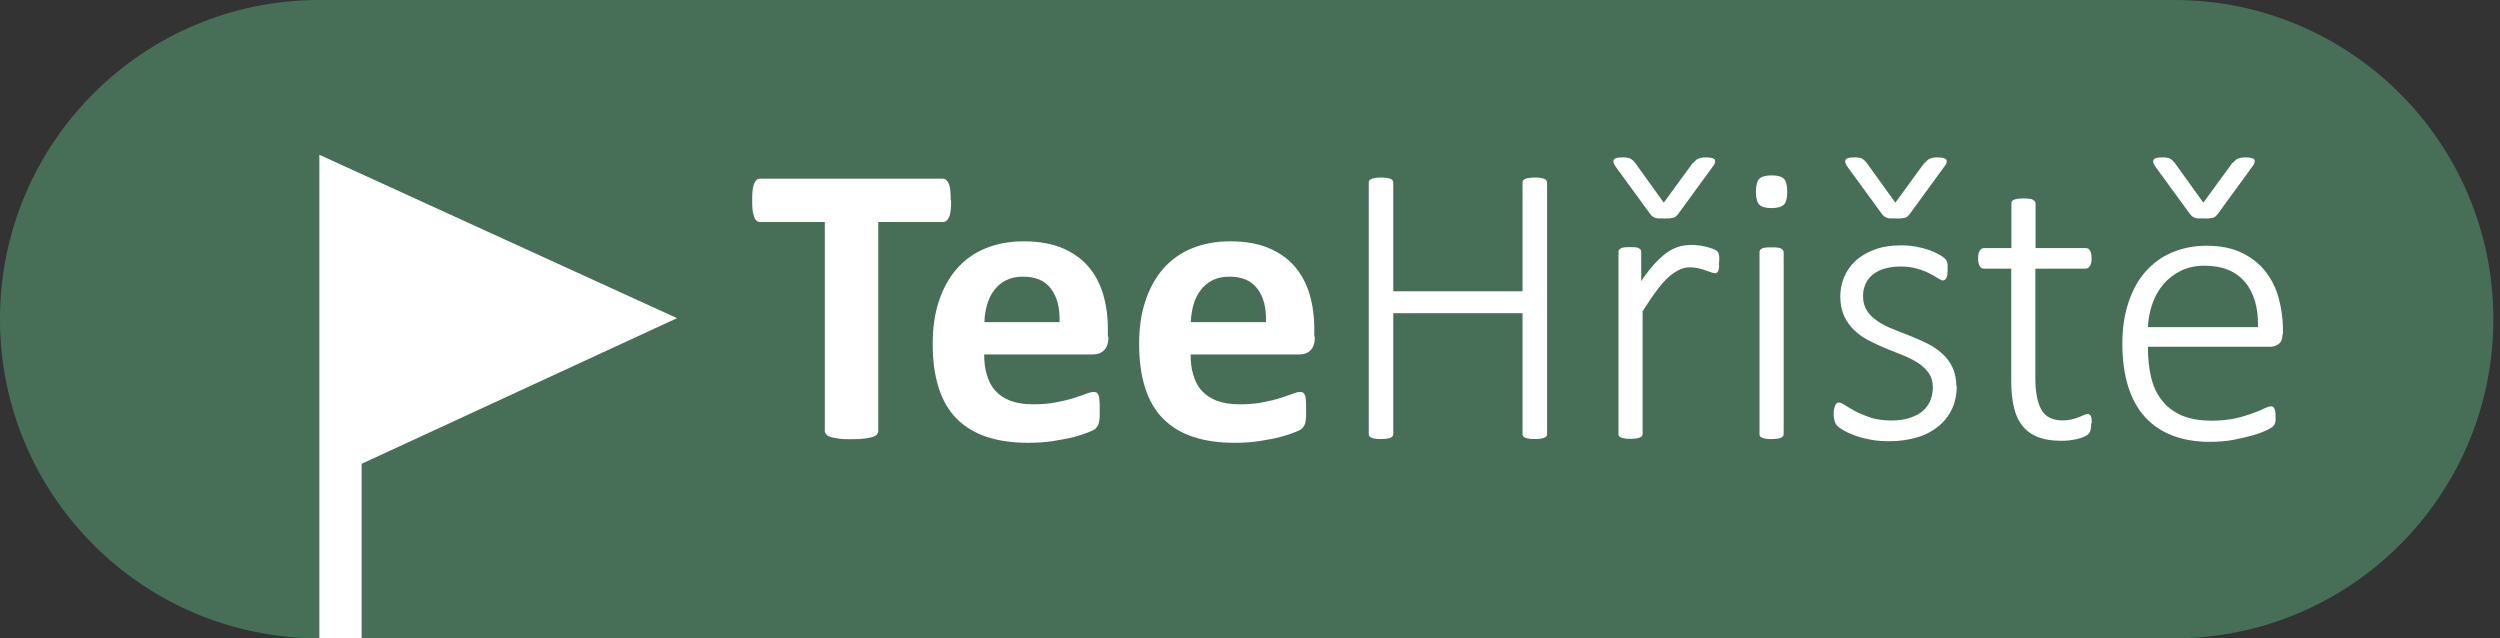
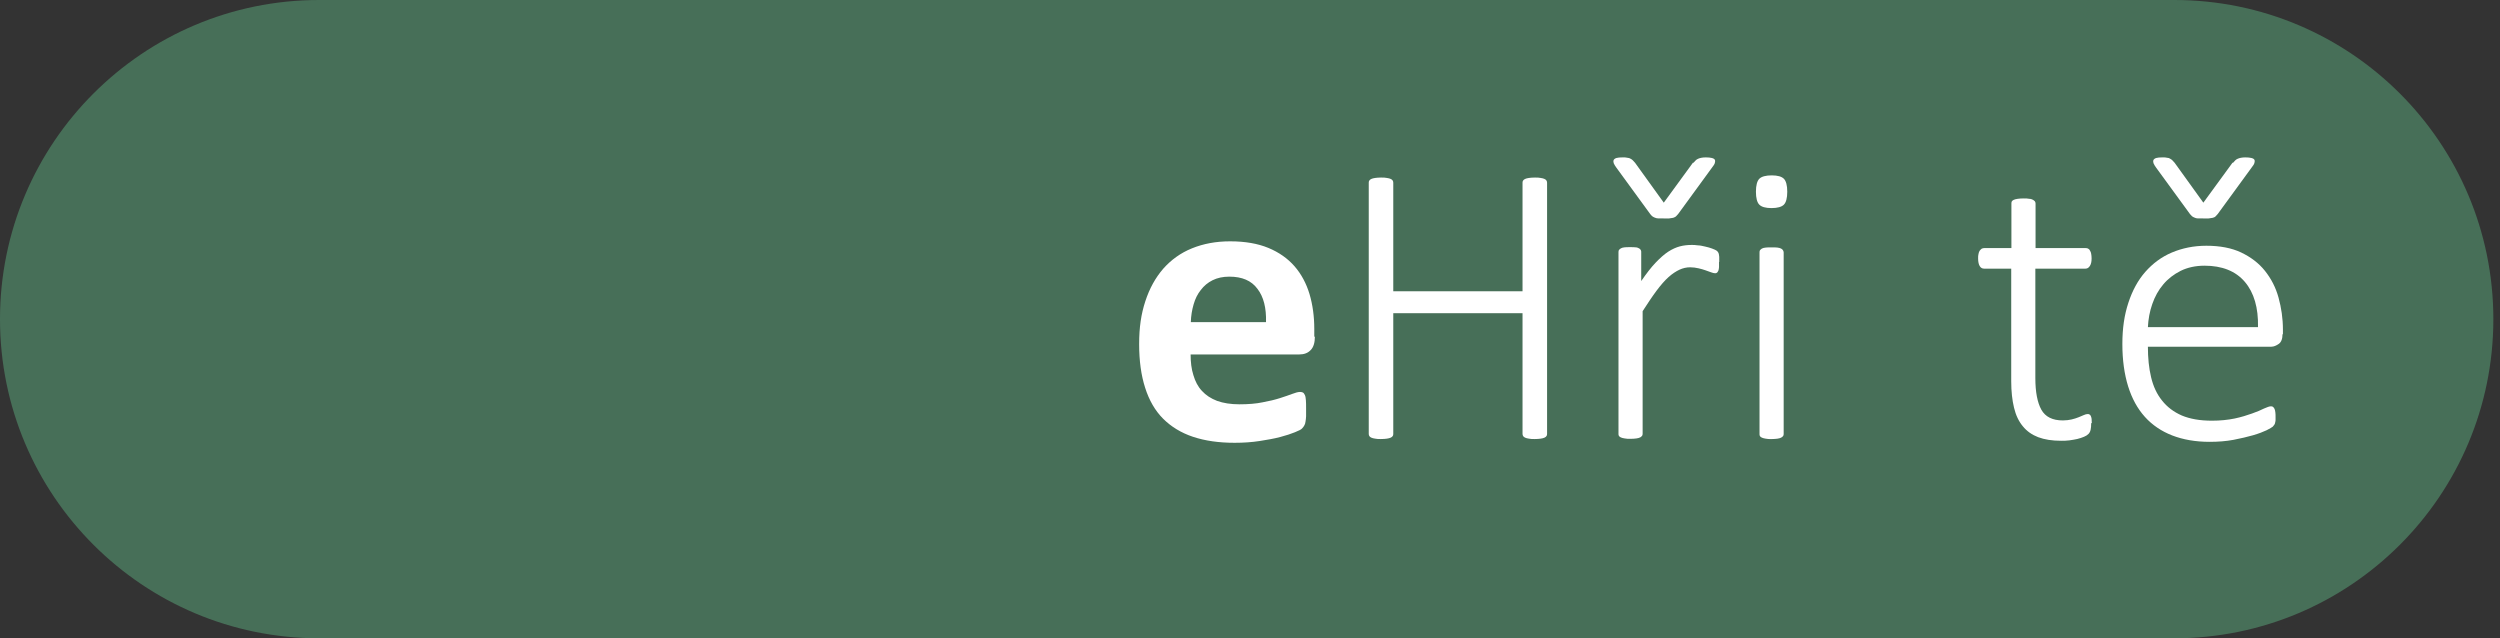
<svg xmlns="http://www.w3.org/2000/svg" width="94" height="24" viewBox="0 0 94 24" fill="none">
  <rect x="0" y="0" width="94" height="24" fill="#333333" stroke="none" />
  <g clip-path="url(#clip0_724_2119)">
    <path d="M81.75 0H12C5.373 0 0 5.373 0 12C0 18.627 5.373 24 12 24H81.75C88.377 24 93.75 18.627 93.75 12C93.75 5.373 88.377 0 81.75 0Z" fill="#476F58" />
-     <path d="M13.598 24H12.008V5.82L25.455 11.963L13.598 17.438V24Z" fill="white" />
-     <path d="M35.761 7.536C35.761 7.679 35.761 7.806 35.746 7.911C35.731 8.016 35.716 8.099 35.686 8.159C35.656 8.219 35.626 8.271 35.588 8.301C35.551 8.331 35.506 8.346 35.461 8.346H33.023V16.199C33.023 16.251 33.008 16.296 32.971 16.334C32.941 16.371 32.881 16.409 32.806 16.431C32.731 16.454 32.626 16.476 32.498 16.491C32.371 16.506 32.213 16.514 32.018 16.514C31.823 16.514 31.666 16.514 31.538 16.491C31.411 16.476 31.306 16.454 31.231 16.431C31.156 16.409 31.103 16.371 31.066 16.334C31.036 16.296 31.013 16.251 31.013 16.199V8.346H28.576C28.523 8.346 28.486 8.331 28.448 8.301C28.411 8.271 28.381 8.226 28.358 8.159C28.336 8.091 28.313 8.016 28.298 7.911C28.283 7.806 28.283 7.686 28.283 7.536C28.283 7.386 28.283 7.259 28.298 7.154C28.313 7.049 28.328 6.966 28.358 6.899C28.388 6.831 28.411 6.794 28.448 6.764C28.486 6.734 28.523 6.719 28.576 6.719H35.446C35.491 6.719 35.536 6.734 35.573 6.764C35.611 6.794 35.641 6.839 35.671 6.899C35.701 6.959 35.716 7.049 35.731 7.154C35.746 7.259 35.746 7.386 35.746 7.536H35.761Z" fill="white" />
-     <path d="M41.678 12.652C41.678 12.884 41.625 13.057 41.52 13.162C41.415 13.274 41.273 13.327 41.093 13.327H37.005C37.005 13.612 37.035 13.874 37.11 14.107C37.178 14.339 37.283 14.542 37.433 14.699C37.583 14.864 37.77 14.984 38.003 15.074C38.235 15.157 38.513 15.202 38.843 15.202C39.173 15.202 39.465 15.179 39.713 15.127C39.96 15.082 40.178 15.029 40.365 14.969C40.553 14.909 40.703 14.857 40.823 14.812C40.943 14.767 41.04 14.737 41.115 14.737C41.16 14.737 41.198 14.744 41.228 14.759C41.258 14.774 41.28 14.812 41.303 14.857C41.325 14.902 41.333 14.969 41.34 15.052C41.348 15.134 41.348 15.239 41.348 15.367C41.348 15.479 41.348 15.569 41.348 15.652C41.348 15.727 41.333 15.794 41.325 15.854C41.318 15.914 41.303 15.959 41.28 15.997C41.258 16.034 41.235 16.072 41.198 16.109C41.168 16.147 41.078 16.192 40.928 16.252C40.785 16.312 40.598 16.372 40.373 16.432C40.148 16.492 39.885 16.537 39.6 16.582C39.308 16.627 39 16.649 38.663 16.649C38.063 16.649 37.545 16.574 37.095 16.424C36.645 16.274 36.27 16.042 35.97 15.742C35.67 15.442 35.445 15.052 35.295 14.579C35.145 14.114 35.07 13.567 35.07 12.937C35.07 12.307 35.145 11.804 35.303 11.324C35.46 10.844 35.685 10.439 35.978 10.102C36.27 9.772 36.63 9.509 37.058 9.337C37.485 9.164 37.958 9.074 38.49 9.074C39.053 9.074 39.533 9.157 39.93 9.322C40.328 9.487 40.658 9.719 40.913 10.012C41.168 10.304 41.355 10.657 41.475 11.054C41.595 11.459 41.655 11.894 41.655 12.367V12.667L41.678 12.652ZM39.84 12.112C39.855 11.579 39.75 11.159 39.518 10.859C39.293 10.552 38.94 10.402 38.46 10.402C38.22 10.402 38.01 10.447 37.83 10.537C37.65 10.627 37.508 10.747 37.388 10.904C37.268 11.054 37.178 11.234 37.118 11.444C37.058 11.654 37.02 11.872 37.013 12.112H39.84Z" fill="white" />
    <path d="M49.44 12.652C49.44 12.884 49.387 13.057 49.282 13.162C49.177 13.274 49.035 13.327 48.855 13.327H44.767C44.767 13.612 44.797 13.874 44.872 14.107C44.94 14.339 45.044 14.542 45.194 14.699C45.344 14.864 45.532 14.984 45.764 15.074C45.997 15.157 46.275 15.202 46.605 15.202C46.934 15.202 47.227 15.179 47.474 15.127C47.722 15.082 47.94 15.029 48.127 14.969C48.315 14.909 48.465 14.857 48.584 14.812C48.705 14.767 48.802 14.737 48.877 14.737C48.922 14.737 48.959 14.744 48.989 14.759C49.02 14.774 49.042 14.812 49.065 14.857C49.087 14.902 49.094 14.969 49.102 15.052C49.109 15.134 49.109 15.239 49.109 15.367C49.109 15.479 49.109 15.569 49.109 15.652C49.109 15.727 49.094 15.794 49.087 15.854C49.08 15.914 49.065 15.959 49.042 15.997C49.02 16.034 48.997 16.072 48.959 16.109C48.929 16.147 48.84 16.192 48.69 16.252C48.547 16.312 48.359 16.372 48.135 16.432C47.91 16.492 47.647 16.537 47.362 16.582C47.069 16.627 46.762 16.649 46.425 16.649C45.825 16.649 45.307 16.574 44.857 16.424C44.407 16.274 44.032 16.042 43.732 15.742C43.432 15.442 43.207 15.052 43.057 14.579C42.907 14.114 42.832 13.567 42.832 12.937C42.832 12.307 42.907 11.804 43.065 11.324C43.222 10.844 43.447 10.439 43.739 10.102C44.032 9.772 44.392 9.509 44.819 9.337C45.247 9.164 45.719 9.074 46.252 9.074C46.815 9.074 47.294 9.157 47.692 9.322C48.09 9.487 48.419 9.719 48.675 10.012C48.929 10.304 49.117 10.657 49.237 11.054C49.357 11.459 49.417 11.894 49.417 12.367V12.667L49.44 12.652ZM47.602 12.112C47.617 11.579 47.512 11.159 47.279 10.859C47.054 10.552 46.702 10.402 46.222 10.402C45.982 10.402 45.772 10.447 45.592 10.537C45.412 10.627 45.27 10.747 45.15 10.904C45.029 11.054 44.94 11.234 44.88 11.444C44.819 11.654 44.782 11.872 44.775 12.112H47.602Z" fill="white" />
    <path d="M58.17 16.313C58.17 16.313 58.17 16.373 58.147 16.396C58.132 16.418 58.11 16.441 58.072 16.456C58.035 16.471 57.99 16.486 57.93 16.493C57.87 16.501 57.795 16.508 57.712 16.508C57.622 16.508 57.547 16.508 57.487 16.493C57.427 16.486 57.382 16.471 57.345 16.456C57.307 16.441 57.285 16.418 57.27 16.396C57.255 16.373 57.247 16.343 57.247 16.313V11.776H52.387V16.313C52.387 16.313 52.387 16.373 52.365 16.396C52.35 16.418 52.327 16.441 52.29 16.456C52.252 16.471 52.207 16.486 52.147 16.493C52.087 16.501 52.02 16.508 51.922 16.508C51.84 16.508 51.765 16.508 51.705 16.493C51.645 16.486 51.6 16.471 51.562 16.456C51.525 16.441 51.502 16.418 51.487 16.396C51.472 16.373 51.465 16.343 51.465 16.313V6.871C51.465 6.871 51.465 6.811 51.487 6.788C51.502 6.766 51.525 6.743 51.562 6.728C51.6 6.713 51.645 6.698 51.705 6.691C51.765 6.683 51.84 6.676 51.922 6.676C52.012 6.676 52.087 6.676 52.147 6.691C52.207 6.698 52.252 6.713 52.29 6.728C52.327 6.743 52.35 6.766 52.365 6.788C52.38 6.811 52.387 6.841 52.387 6.871V10.951H57.247V6.871C57.247 6.871 57.247 6.811 57.27 6.788C57.285 6.766 57.307 6.743 57.345 6.728C57.382 6.713 57.427 6.698 57.487 6.691C57.547 6.683 57.615 6.676 57.712 6.676C57.795 6.676 57.87 6.676 57.93 6.691C57.99 6.698 58.035 6.713 58.072 6.728C58.11 6.743 58.132 6.766 58.147 6.788C58.162 6.811 58.17 6.841 58.17 6.871V16.313Z" fill="white" />
    <path d="M63.675 6.12C63.675 6.12 63.735 6.053 63.758 6.03C63.78 6.008 63.81 5.985 63.848 5.97C63.885 5.955 63.923 5.94 63.968 5.933C64.013 5.925 64.065 5.918 64.133 5.918C64.23 5.918 64.305 5.925 64.365 5.94C64.425 5.955 64.463 5.978 64.478 6.008C64.493 6.038 64.493 6.075 64.478 6.128C64.463 6.18 64.425 6.233 64.373 6.3L63.098 8.048C63.098 8.048 63.045 8.108 63.015 8.138C62.985 8.16 62.955 8.175 62.91 8.19C62.873 8.198 62.82 8.205 62.76 8.213C62.7 8.22 62.633 8.213 62.543 8.213C62.468 8.213 62.408 8.213 62.355 8.213C62.303 8.213 62.258 8.198 62.22 8.183C62.183 8.168 62.153 8.153 62.123 8.13C62.1 8.108 62.07 8.078 62.048 8.048L60.773 6.3C60.728 6.24 60.698 6.188 60.675 6.135C60.66 6.09 60.66 6.045 60.675 6.015C60.69 5.985 60.728 5.955 60.78 5.94C60.833 5.925 60.908 5.918 61.013 5.918C61.088 5.918 61.148 5.918 61.193 5.933C61.238 5.933 61.275 5.948 61.313 5.97C61.343 5.985 61.373 6.008 61.395 6.03C61.418 6.053 61.44 6.083 61.478 6.12L62.558 7.62L63.653 6.12H63.675ZM64.635 9.848C64.635 9.923 64.635 9.99 64.635 10.043C64.635 10.095 64.62 10.14 64.613 10.171C64.598 10.2 64.583 10.23 64.568 10.245C64.553 10.261 64.523 10.275 64.493 10.275C64.448 10.275 64.395 10.261 64.335 10.238C64.275 10.216 64.208 10.193 64.125 10.163C64.043 10.133 63.96 10.111 63.863 10.088C63.765 10.066 63.66 10.05 63.548 10.05C63.413 10.05 63.278 10.081 63.15 10.14C63.023 10.2 62.88 10.29 62.738 10.418C62.595 10.546 62.445 10.718 62.288 10.928C62.13 11.138 61.958 11.4 61.763 11.7V16.305C61.763 16.305 61.763 16.366 61.74 16.388C61.718 16.41 61.703 16.433 61.665 16.448C61.635 16.463 61.59 16.478 61.53 16.485C61.47 16.493 61.395 16.5 61.305 16.5C61.223 16.5 61.148 16.5 61.088 16.485C61.028 16.478 60.983 16.463 60.945 16.448C60.908 16.433 60.885 16.41 60.87 16.388C60.855 16.366 60.855 16.335 60.855 16.305V9.488C60.855 9.488 60.855 9.428 60.87 9.405C60.885 9.383 60.908 9.36 60.945 9.338C60.983 9.315 61.028 9.308 61.08 9.3C61.133 9.293 61.2 9.293 61.29 9.293C61.38 9.293 61.448 9.293 61.5 9.3C61.553 9.3 61.598 9.323 61.628 9.338C61.658 9.353 61.68 9.375 61.695 9.405C61.71 9.428 61.71 9.458 61.71 9.488V10.568C61.905 10.283 62.085 10.05 62.25 9.878C62.415 9.705 62.573 9.563 62.723 9.465C62.873 9.368 63.023 9.3 63.165 9.263C63.308 9.225 63.458 9.21 63.608 9.21C63.675 9.21 63.75 9.21 63.833 9.225C63.915 9.225 64.013 9.248 64.11 9.27C64.208 9.293 64.298 9.315 64.373 9.345C64.448 9.375 64.508 9.398 64.538 9.42C64.568 9.443 64.59 9.465 64.598 9.48C64.605 9.495 64.62 9.518 64.628 9.548C64.628 9.578 64.643 9.615 64.643 9.66C64.643 9.705 64.643 9.773 64.643 9.848H64.635Z" fill="white" />
    <path d="M67.201 7.209C67.201 7.449 67.156 7.614 67.073 7.696C66.991 7.779 66.833 7.824 66.608 7.824C66.383 7.824 66.233 7.779 66.151 7.696C66.068 7.614 66.023 7.449 66.023 7.209C66.023 6.969 66.068 6.804 66.151 6.721C66.233 6.639 66.391 6.594 66.616 6.594C66.841 6.594 66.991 6.639 67.073 6.721C67.156 6.804 67.201 6.969 67.201 7.209ZM67.066 16.314C67.066 16.314 67.066 16.374 67.043 16.396C67.021 16.419 67.006 16.441 66.968 16.456C66.938 16.471 66.893 16.486 66.833 16.494C66.773 16.501 66.698 16.509 66.608 16.509C66.526 16.509 66.451 16.509 66.391 16.494C66.331 16.486 66.286 16.471 66.248 16.456C66.211 16.441 66.188 16.419 66.173 16.396C66.158 16.374 66.158 16.344 66.158 16.314V9.496C66.158 9.496 66.158 9.436 66.173 9.414C66.188 9.391 66.211 9.369 66.248 9.346C66.286 9.324 66.331 9.316 66.391 9.309C66.451 9.301 66.518 9.301 66.608 9.301C66.698 9.301 66.773 9.301 66.833 9.309C66.893 9.316 66.938 9.331 66.968 9.346C66.998 9.361 67.028 9.384 67.043 9.414C67.058 9.444 67.066 9.466 67.066 9.496V16.314Z" fill="white" />
-     <path d="M73.575 14.498C73.575 14.82 73.515 15.113 73.395 15.376C73.275 15.63 73.102 15.855 72.877 16.035C72.652 16.215 72.39 16.358 72.075 16.448C71.76 16.538 71.422 16.59 71.04 16.59C70.807 16.59 70.582 16.576 70.372 16.538C70.162 16.5 69.967 16.456 69.802 16.395C69.637 16.335 69.487 16.276 69.367 16.208C69.247 16.14 69.165 16.088 69.105 16.035C69.052 15.983 69.007 15.923 68.985 15.848C68.962 15.773 68.947 15.675 68.947 15.548C68.947 15.48 68.947 15.428 68.962 15.376C68.977 15.323 68.985 15.286 69 15.248C69.015 15.21 69.037 15.188 69.06 15.165C69.082 15.143 69.112 15.136 69.142 15.136C69.195 15.136 69.277 15.173 69.382 15.241C69.487 15.308 69.622 15.39 69.78 15.473C69.937 15.556 70.125 15.63 70.342 15.706C70.56 15.773 70.815 15.81 71.1 15.81C71.332 15.81 71.542 15.788 71.73 15.736C71.917 15.683 72.09 15.608 72.225 15.511C72.36 15.413 72.472 15.278 72.555 15.12C72.63 14.963 72.675 14.775 72.675 14.566C72.675 14.355 72.622 14.175 72.525 14.033C72.427 13.89 72.292 13.763 72.127 13.65C71.962 13.546 71.775 13.448 71.572 13.366C71.362 13.283 71.152 13.2 70.935 13.111C70.717 13.021 70.5 12.923 70.297 12.818C70.087 12.713 69.9 12.585 69.742 12.435C69.577 12.286 69.45 12.105 69.345 11.896C69.247 11.685 69.195 11.431 69.195 11.138C69.195 10.905 69.24 10.673 69.33 10.441C69.42 10.216 69.562 10.005 69.75 9.825C69.937 9.645 70.177 9.503 70.47 9.39C70.762 9.278 71.115 9.225 71.512 9.225C71.685 9.225 71.85 9.24 72.022 9.27C72.187 9.3 72.345 9.338 72.48 9.383C72.615 9.428 72.735 9.48 72.84 9.533C72.937 9.585 73.02 9.63 73.072 9.675C73.125 9.713 73.162 9.75 73.177 9.78C73.192 9.81 73.207 9.833 73.215 9.87C73.222 9.908 73.23 9.938 73.23 9.983C73.23 10.028 73.23 10.081 73.23 10.14C73.23 10.2 73.23 10.253 73.222 10.306C73.215 10.358 73.207 10.396 73.192 10.433C73.177 10.47 73.155 10.493 73.132 10.515C73.11 10.53 73.08 10.546 73.05 10.546C73.012 10.546 72.952 10.515 72.87 10.463C72.787 10.411 72.682 10.351 72.555 10.283C72.427 10.216 72.27 10.155 72.09 10.103C71.91 10.05 71.7 10.021 71.467 10.021C71.235 10.021 71.025 10.05 70.845 10.103C70.665 10.155 70.522 10.238 70.402 10.335C70.282 10.433 70.2 10.553 70.14 10.688C70.08 10.823 70.05 10.973 70.05 11.13C70.05 11.348 70.102 11.536 70.2 11.685C70.297 11.835 70.432 11.963 70.597 12.075C70.762 12.188 70.95 12.286 71.16 12.368C71.37 12.45 71.587 12.54 71.805 12.623C72.022 12.706 72.24 12.803 72.45 12.908C72.66 13.013 72.847 13.133 73.012 13.283C73.177 13.425 73.312 13.605 73.41 13.808C73.507 14.011 73.56 14.258 73.56 14.543L73.575 14.498ZM72.382 6.12C72.382 6.12 72.442 6.053 72.465 6.03C72.487 6.008 72.517 5.985 72.555 5.97C72.592 5.955 72.63 5.94 72.675 5.933C72.72 5.925 72.772 5.918 72.84 5.918C72.937 5.918 73.012 5.925 73.072 5.94C73.132 5.955 73.17 5.978 73.185 6.008C73.2 6.038 73.2 6.075 73.185 6.128C73.17 6.18 73.132 6.233 73.08 6.3L71.805 8.048C71.805 8.048 71.752 8.108 71.722 8.138C71.692 8.168 71.662 8.175 71.617 8.19C71.58 8.198 71.527 8.205 71.467 8.213C71.407 8.22 71.34 8.213 71.25 8.213C71.175 8.213 71.115 8.213 71.062 8.213C71.01 8.213 70.965 8.198 70.935 8.183C70.897 8.168 70.867 8.153 70.837 8.13C70.815 8.108 70.785 8.078 70.762 8.048L69.487 6.3C69.442 6.24 69.412 6.188 69.39 6.135C69.375 6.09 69.375 6.045 69.39 6.015C69.405 5.985 69.442 5.955 69.495 5.94C69.547 5.925 69.622 5.918 69.727 5.918C69.802 5.918 69.862 5.918 69.907 5.933C69.952 5.933 69.99 5.948 70.02 5.97C70.05 5.985 70.08 6.008 70.102 6.03C70.125 6.053 70.155 6.083 70.185 6.12L71.265 7.62L72.36 6.12H72.382Z" fill="white" />
    <path d="M78.629 15.906C78.629 16.011 78.622 16.093 78.607 16.161C78.592 16.228 78.562 16.281 78.525 16.318C78.487 16.356 78.434 16.393 78.359 16.423C78.284 16.453 78.202 16.483 78.105 16.506C78.007 16.528 77.909 16.543 77.805 16.558C77.7 16.573 77.594 16.573 77.497 16.573C77.159 16.573 76.874 16.528 76.635 16.438C76.402 16.348 76.207 16.213 76.057 16.026C75.907 15.846 75.794 15.613 75.727 15.328C75.659 15.051 75.622 14.713 75.622 14.338V10.101H74.602C74.534 10.101 74.475 10.071 74.437 10.003C74.4 9.943 74.377 9.846 74.377 9.718C74.377 9.651 74.377 9.598 74.392 9.546C74.4 9.501 74.415 9.456 74.437 9.426C74.46 9.396 74.482 9.373 74.512 9.351C74.542 9.336 74.572 9.328 74.609 9.328H75.629V7.656C75.629 7.656 75.629 7.596 75.644 7.573C75.659 7.551 75.682 7.528 75.719 7.513C75.757 7.498 75.802 7.483 75.862 7.476C75.922 7.468 75.99 7.461 76.079 7.461C76.169 7.461 76.245 7.461 76.305 7.476C76.365 7.476 76.409 7.498 76.439 7.513C76.469 7.528 76.492 7.551 76.514 7.573C76.529 7.596 76.537 7.626 76.537 7.656V9.328H78.419C78.419 9.328 78.487 9.328 78.517 9.351C78.547 9.366 78.57 9.388 78.585 9.426C78.607 9.456 78.622 9.501 78.629 9.546C78.637 9.591 78.644 9.651 78.644 9.718C78.644 9.846 78.622 9.936 78.577 10.003C78.532 10.071 78.48 10.101 78.412 10.101H76.529V14.218C76.529 14.736 76.605 15.133 76.754 15.403C76.904 15.673 77.174 15.808 77.564 15.808C77.684 15.808 77.797 15.793 77.894 15.771C77.992 15.748 78.082 15.718 78.157 15.688C78.232 15.658 78.299 15.628 78.352 15.606C78.404 15.583 78.45 15.568 78.495 15.568C78.517 15.568 78.54 15.568 78.562 15.583C78.585 15.591 78.6 15.613 78.615 15.643C78.629 15.673 78.637 15.703 78.644 15.748C78.644 15.793 78.652 15.846 78.652 15.913L78.629 15.906Z" fill="white" />
    <path d="M85.823 12.556C85.823 12.736 85.778 12.863 85.681 12.931C85.583 12.998 85.493 13.036 85.403 13.036H80.761C80.761 13.456 80.798 13.838 80.881 14.183C80.963 14.528 81.098 14.82 81.293 15.06C81.481 15.3 81.728 15.488 82.036 15.623C82.343 15.751 82.718 15.818 83.168 15.818C83.483 15.818 83.768 15.788 84.023 15.736C84.271 15.683 84.488 15.616 84.676 15.548C84.863 15.48 85.013 15.421 85.126 15.361C85.246 15.308 85.328 15.278 85.381 15.278C85.411 15.278 85.441 15.278 85.463 15.3C85.486 15.316 85.508 15.338 85.523 15.376C85.538 15.405 85.546 15.45 85.553 15.503C85.561 15.556 85.561 15.616 85.561 15.691C85.561 15.728 85.561 15.758 85.561 15.796C85.561 15.825 85.553 15.855 85.546 15.886C85.546 15.915 85.531 15.938 85.516 15.968C85.501 15.991 85.478 16.02 85.456 16.043C85.433 16.066 85.351 16.11 85.223 16.178C85.096 16.238 84.923 16.305 84.713 16.366C84.503 16.425 84.256 16.485 83.978 16.538C83.701 16.59 83.401 16.613 83.078 16.613C82.553 16.613 82.081 16.53 81.676 16.373C81.271 16.215 80.926 15.983 80.648 15.675C80.371 15.368 80.161 14.986 80.018 14.528C79.876 14.07 79.801 13.538 79.801 12.938C79.801 12.338 79.876 11.843 80.026 11.386C80.176 10.928 80.386 10.538 80.663 10.223C80.941 9.908 81.271 9.66 81.661 9.495C82.051 9.33 82.486 9.24 82.958 9.24C83.468 9.24 83.911 9.323 84.271 9.495C84.631 9.668 84.931 9.893 85.163 10.185C85.396 10.478 85.568 10.808 85.673 11.191C85.778 11.573 85.838 11.97 85.838 12.398V12.578L85.823 12.556ZM84.901 12.293C84.916 11.573 84.751 11.003 84.406 10.598C84.061 10.193 83.551 9.99 82.891 9.99C82.553 9.99 82.246 10.058 81.991 10.185C81.736 10.313 81.511 10.486 81.338 10.695C81.158 10.905 81.023 11.153 80.926 11.431C80.828 11.708 80.776 12.001 80.761 12.3H84.901V12.293ZM83.963 6.12C83.963 6.12 84.023 6.053 84.046 6.03C84.068 6.008 84.098 5.985 84.136 5.97C84.173 5.955 84.211 5.94 84.256 5.933C84.301 5.925 84.353 5.918 84.421 5.918C84.518 5.918 84.593 5.925 84.653 5.94C84.713 5.955 84.751 5.978 84.766 6.008C84.781 6.038 84.781 6.075 84.766 6.128C84.751 6.18 84.713 6.233 84.661 6.3L83.386 8.048C83.386 8.048 83.333 8.108 83.303 8.138C83.273 8.168 83.243 8.175 83.198 8.19C83.161 8.198 83.108 8.205 83.048 8.213C82.988 8.22 82.921 8.213 82.831 8.213C82.756 8.213 82.696 8.213 82.643 8.213C82.591 8.213 82.546 8.198 82.516 8.183C82.478 8.168 82.448 8.153 82.418 8.13C82.396 8.108 82.366 8.078 82.343 8.048L81.068 6.3C81.023 6.24 80.993 6.188 80.971 6.135C80.956 6.09 80.956 6.045 80.971 6.015C80.986 5.985 81.023 5.955 81.076 5.94C81.128 5.925 81.203 5.918 81.308 5.918C81.383 5.918 81.443 5.918 81.488 5.933C81.533 5.933 81.571 5.948 81.601 5.97C81.631 5.985 81.661 6.008 81.683 6.03C81.706 6.053 81.736 6.083 81.766 6.12L82.846 7.62L83.941 6.12H83.963Z" fill="white" />
  </g>
  <defs>
    <clipPath id="clip0_724_2119">
      <rect width="93.75" height="24" fill="white" />
    </clipPath>
  </defs>
</svg>